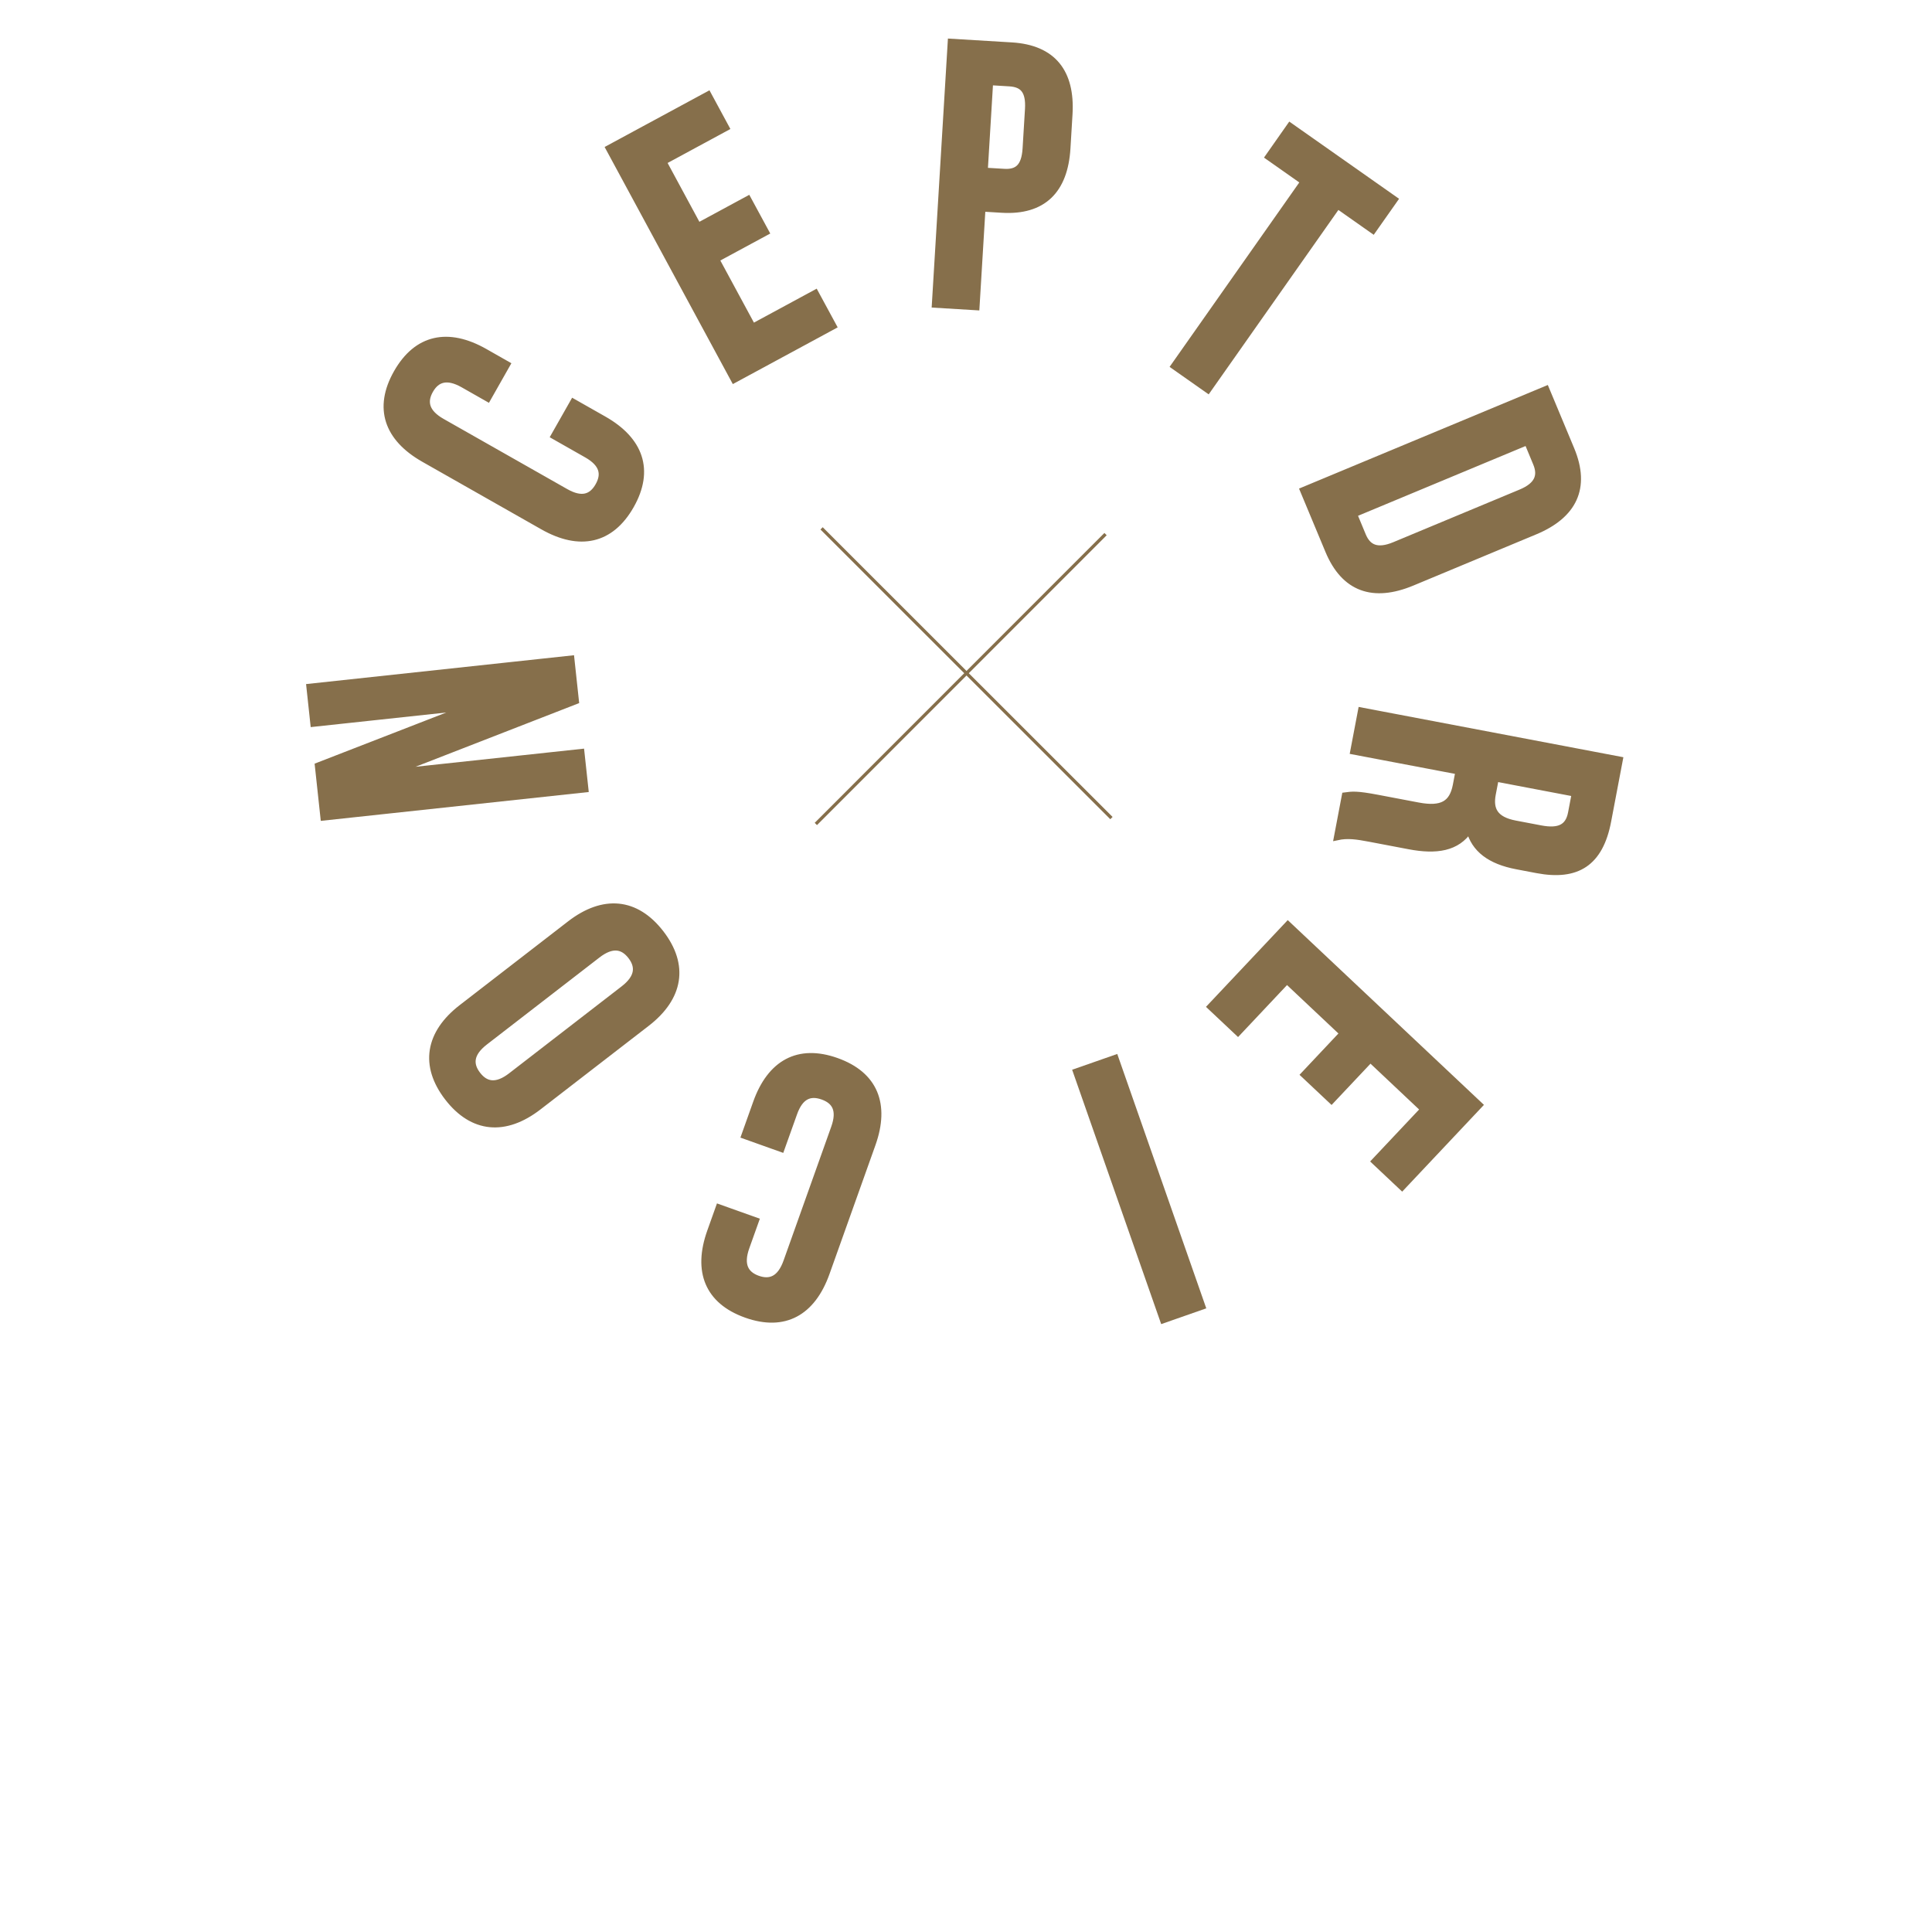
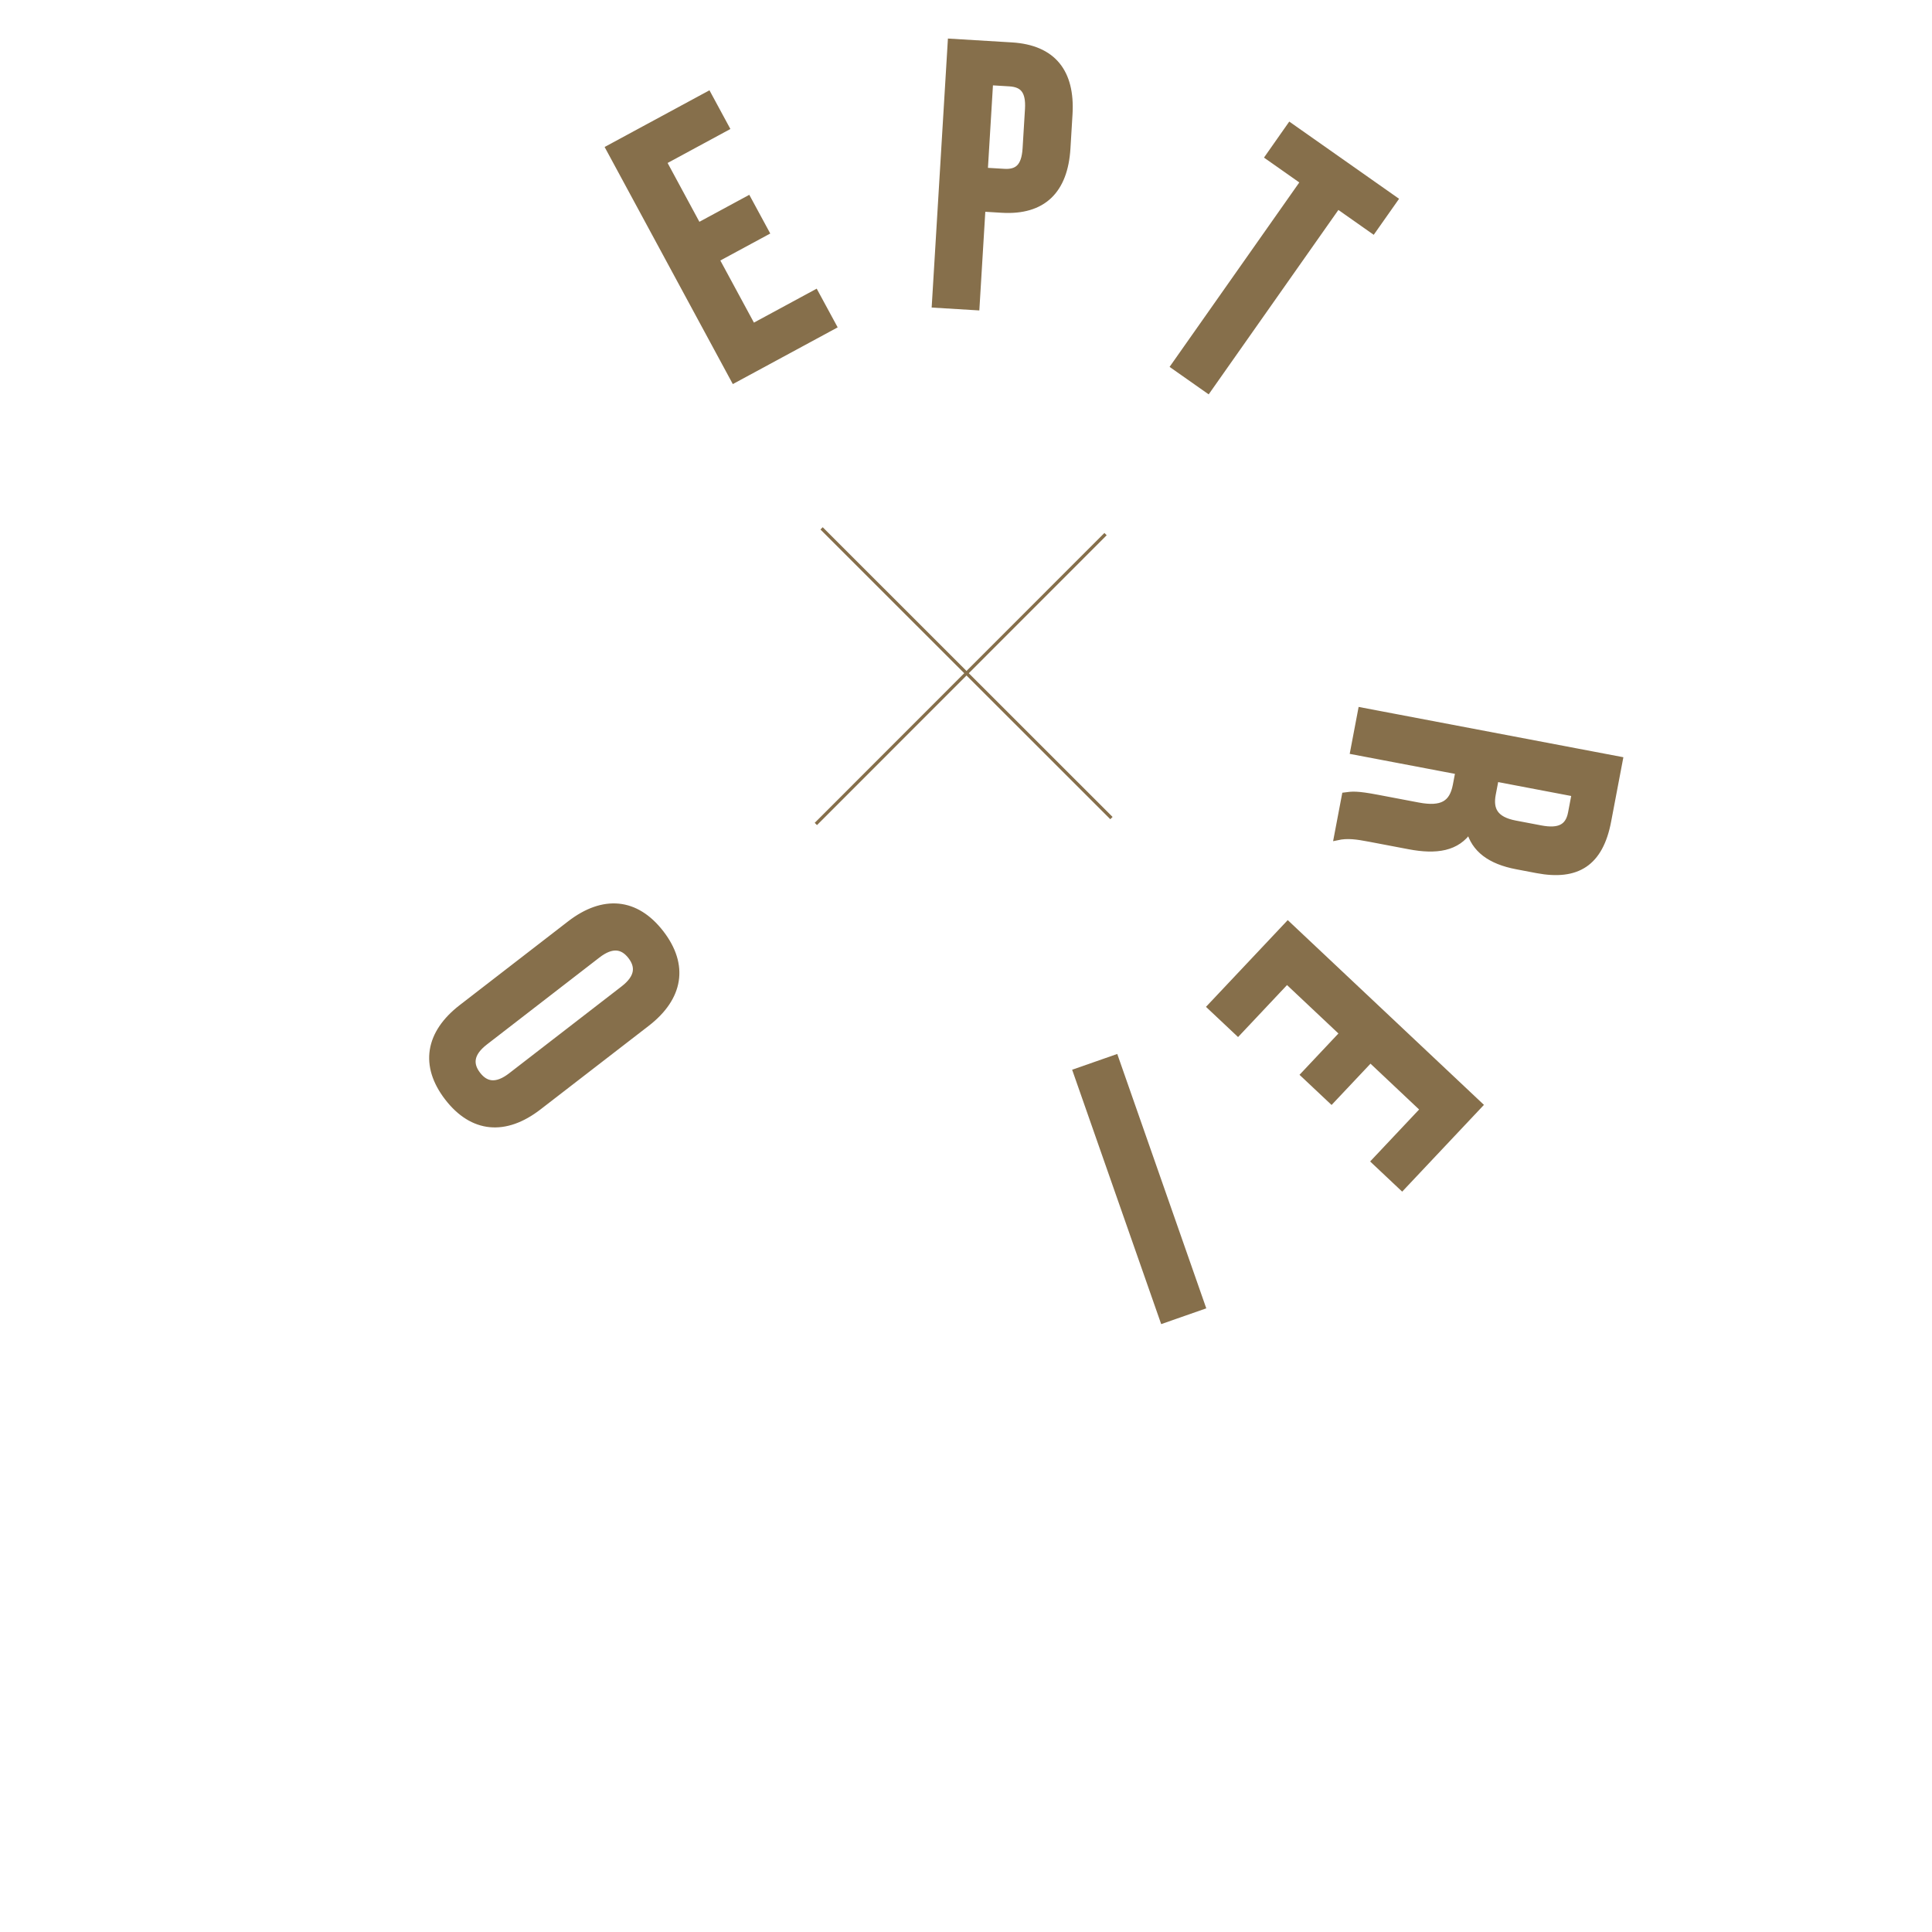
<svg xmlns="http://www.w3.org/2000/svg" version="1.1" id="Ebene_1" x="0px" y="0px" width="300px" height="300px" viewBox="0 0 300 300" enable-background="new 0 0 300 300" xml:space="preserve">
  <g>
-     <path fill="#866F4B" stroke="#866F4B" stroke-miterlimit="10" d="M115.609,176.344l1.823-5.114   c2.194-6.157,6.53-8.578,12.466-6.464c5.938,2.115,7.761,6.733,5.568,12.891l-7.135,20.009c-2.195,6.158-6.529,8.581-12.465,6.465   c-5.938-2.116-7.763-6.733-5.566-12.892l1.333-3.736l5.717,2.039l-1.471,4.121c-0.979,2.75-0.142,4.223,1.78,4.912   c1.921,0.686,3.507,0.07,4.486-2.679l7.403-20.779c0.981-2.751,0.124-4.17-1.799-4.857c-1.923-0.686-3.488-0.127-4.463,2.623   l-1.964,5.499L115.609,176.344z" />
    <path fill="#866F4B" stroke="#866F4B" stroke-miterlimit="10" d="M83.62,171.877c-5.174,3.994-10.229,3.556-14.086-1.433   c-3.851-4.989-3.003-9.997,2.172-13.99l16.807-12.987c5.174-3.993,10.231-3.555,14.089,1.437c3.851,4.987,3,9.993-2.172,13.99   L83.62,171.877z M96.828,153.562c2.308-1.784,2.399-3.478,1.152-5.096c-1.25-1.617-2.914-1.956-5.22-0.168l-17.455,13.489   c-2.308,1.78-2.402,3.479-1.152,5.093c1.248,1.618,2.914,1.956,5.22,0.168L96.828,153.562z" />
-     <path fill="#866F4B" stroke="#866F4B" stroke-miterlimit="10" d="M60.833,119.965l29.417-3.168l0.622,5.743l-40.618,4.374   l-0.863-8.007L73,109.738l-24.311,2.615l-0.612-5.685l40.613-4.374l0.706,6.554L60.833,119.965z" />
-     <path fill="#866F4B" stroke="#866F4B" stroke-miterlimit="10" d="M89.028,62.438l4.724,2.68c5.684,3.228,7.318,7.912,4.206,13.393   c-3.115,5.479-7.977,6.478-13.656,3.251L65.827,71.273c-5.684-3.226-7.32-7.912-4.207-13.394c3.115-5.478,7.973-6.477,13.658-3.25   l3.449,1.961l-2.992,5.278l-3.807-2.164c-2.539-1.44-4.137-0.87-5.145,0.903c-1.008,1.776-0.677,3.442,1.86,4.881l19.185,10.889   c2.537,1.44,4.084,0.839,5.094-0.936c1.008-1.775,0.729-3.41-1.808-4.853l-5.075-2.882L89.028,62.438z" />
    <path fill="#866F4B" stroke="#866F4B" stroke-miterlimit="10" d="M108.398,35.118l7.75-4.191l2.78,5.133l-7.752,4.189l5.692,10.524   l9.748-5.272l2.78,5.131l-15.403,8.332L94.562,23.027l15.401-8.329l2.775,5.132l-9.75,5.275L108.398,35.118z" />
    <path fill="#866F4B" stroke="#866F4B" stroke-miterlimit="10" d="M166.039,17.739l-0.32,5.3c-0.396,6.528-3.755,9.887-10.158,9.5   l-3.033-0.184l-0.928,15.32l-6.403-0.388l2.465-40.772l9.433,0.569C163.499,7.471,166.435,11.215,166.039,17.739z M153.716,12.726   l-0.837,13.807l3.031,0.182c2.038,0.123,3.198-0.742,3.377-3.652l0.372-6.118c0.173-2.913-0.874-3.911-2.913-4.035L153.716,12.726z   " />
    <path fill="#866F4B" stroke="#866F4B" stroke-miterlimit="10" d="M200.318,19.575L216.55,30.99l-3.359,4.774l-5.488-3.859   L187.562,60.54l-5.253-3.692l20.142-28.64l-5.485-3.856L200.318,19.575z" />
-     <path fill="#866F4B" stroke="#866F4B" stroke-miterlimit="10" d="M240.075,60.434l3.909,9.372   c2.462,5.928,0.391,10.206-5.646,12.715l-19.063,7.942c-6.036,2.511-10.532,0.971-12.998-4.954l-3.909-9.372L240.075,60.434z    M237.159,68.604l-26.936,11.219l1.386,3.34c0.787,1.888,2.231,2.612,4.924,1.492l19.608-8.168c2.692-1.12,3.188-2.655,2.405-4.543   L237.159,68.604z" />
    <path fill="#866F4B" stroke="#866F4B" stroke-miterlimit="10" d="M208.857,123.541c1.103-0.148,1.774-0.255,5.036,0.365   l6.314,1.199c3.72,0.706,5.334-0.296,5.882-3.158l0.416-2.181l-16.339-3.104l1.199-6.307l40.128,7.625l-1.809,9.515   c-1.239,6.532-4.81,8.764-11.011,7.592l-3.151-0.6c-4.123-0.782-6.572-2.615-7.355-5.671c-1.913,2.903-5.147,3.359-9.339,2.565   l-6.191-1.177c-1.946-0.368-3.391-0.585-5.001-0.234L208.857,123.541z M244.559,123.201l-12.323-2.343l-0.471,2.463   c-0.444,2.351,0.314,3.981,3.522,4.588l3.956,0.752c2.867,0.545,4.314-0.188,4.738-2.425L244.559,123.201z" />
    <path fill="#866F4B" stroke="#866F4B" stroke-miterlimit="10" d="M212.789,164.46l-6.044,6.413l-4.251-3.999l6.043-6.417   l-8.711-8.202l-7.601,8.071l-4.255-4.003l12.01-12.742l29.739,28.004l-12.01,12.746l-4.248-4l7.603-8.07L212.789,164.46z" />
    <path fill="#866F4B" stroke="#866F4B" stroke-miterlimit="10" d="M186.673,202.852l-6.057,2.119l-13.497-38.555l6.062-2.121   L186.673,202.852z" />
  </g>
  <line fill="#866F4B" stroke="#866F4B" stroke-width="0.5" stroke-miterlimit="10" x1="126.684" y1="127.945" x2="171.669" y2="82.936" />
  <line fill="#866F4B" stroke="#866F4B" stroke-width="0.5" stroke-miterlimit="10" x1="127.573" y1="82.044" x2="172.584" y2="127.031" />
</svg>